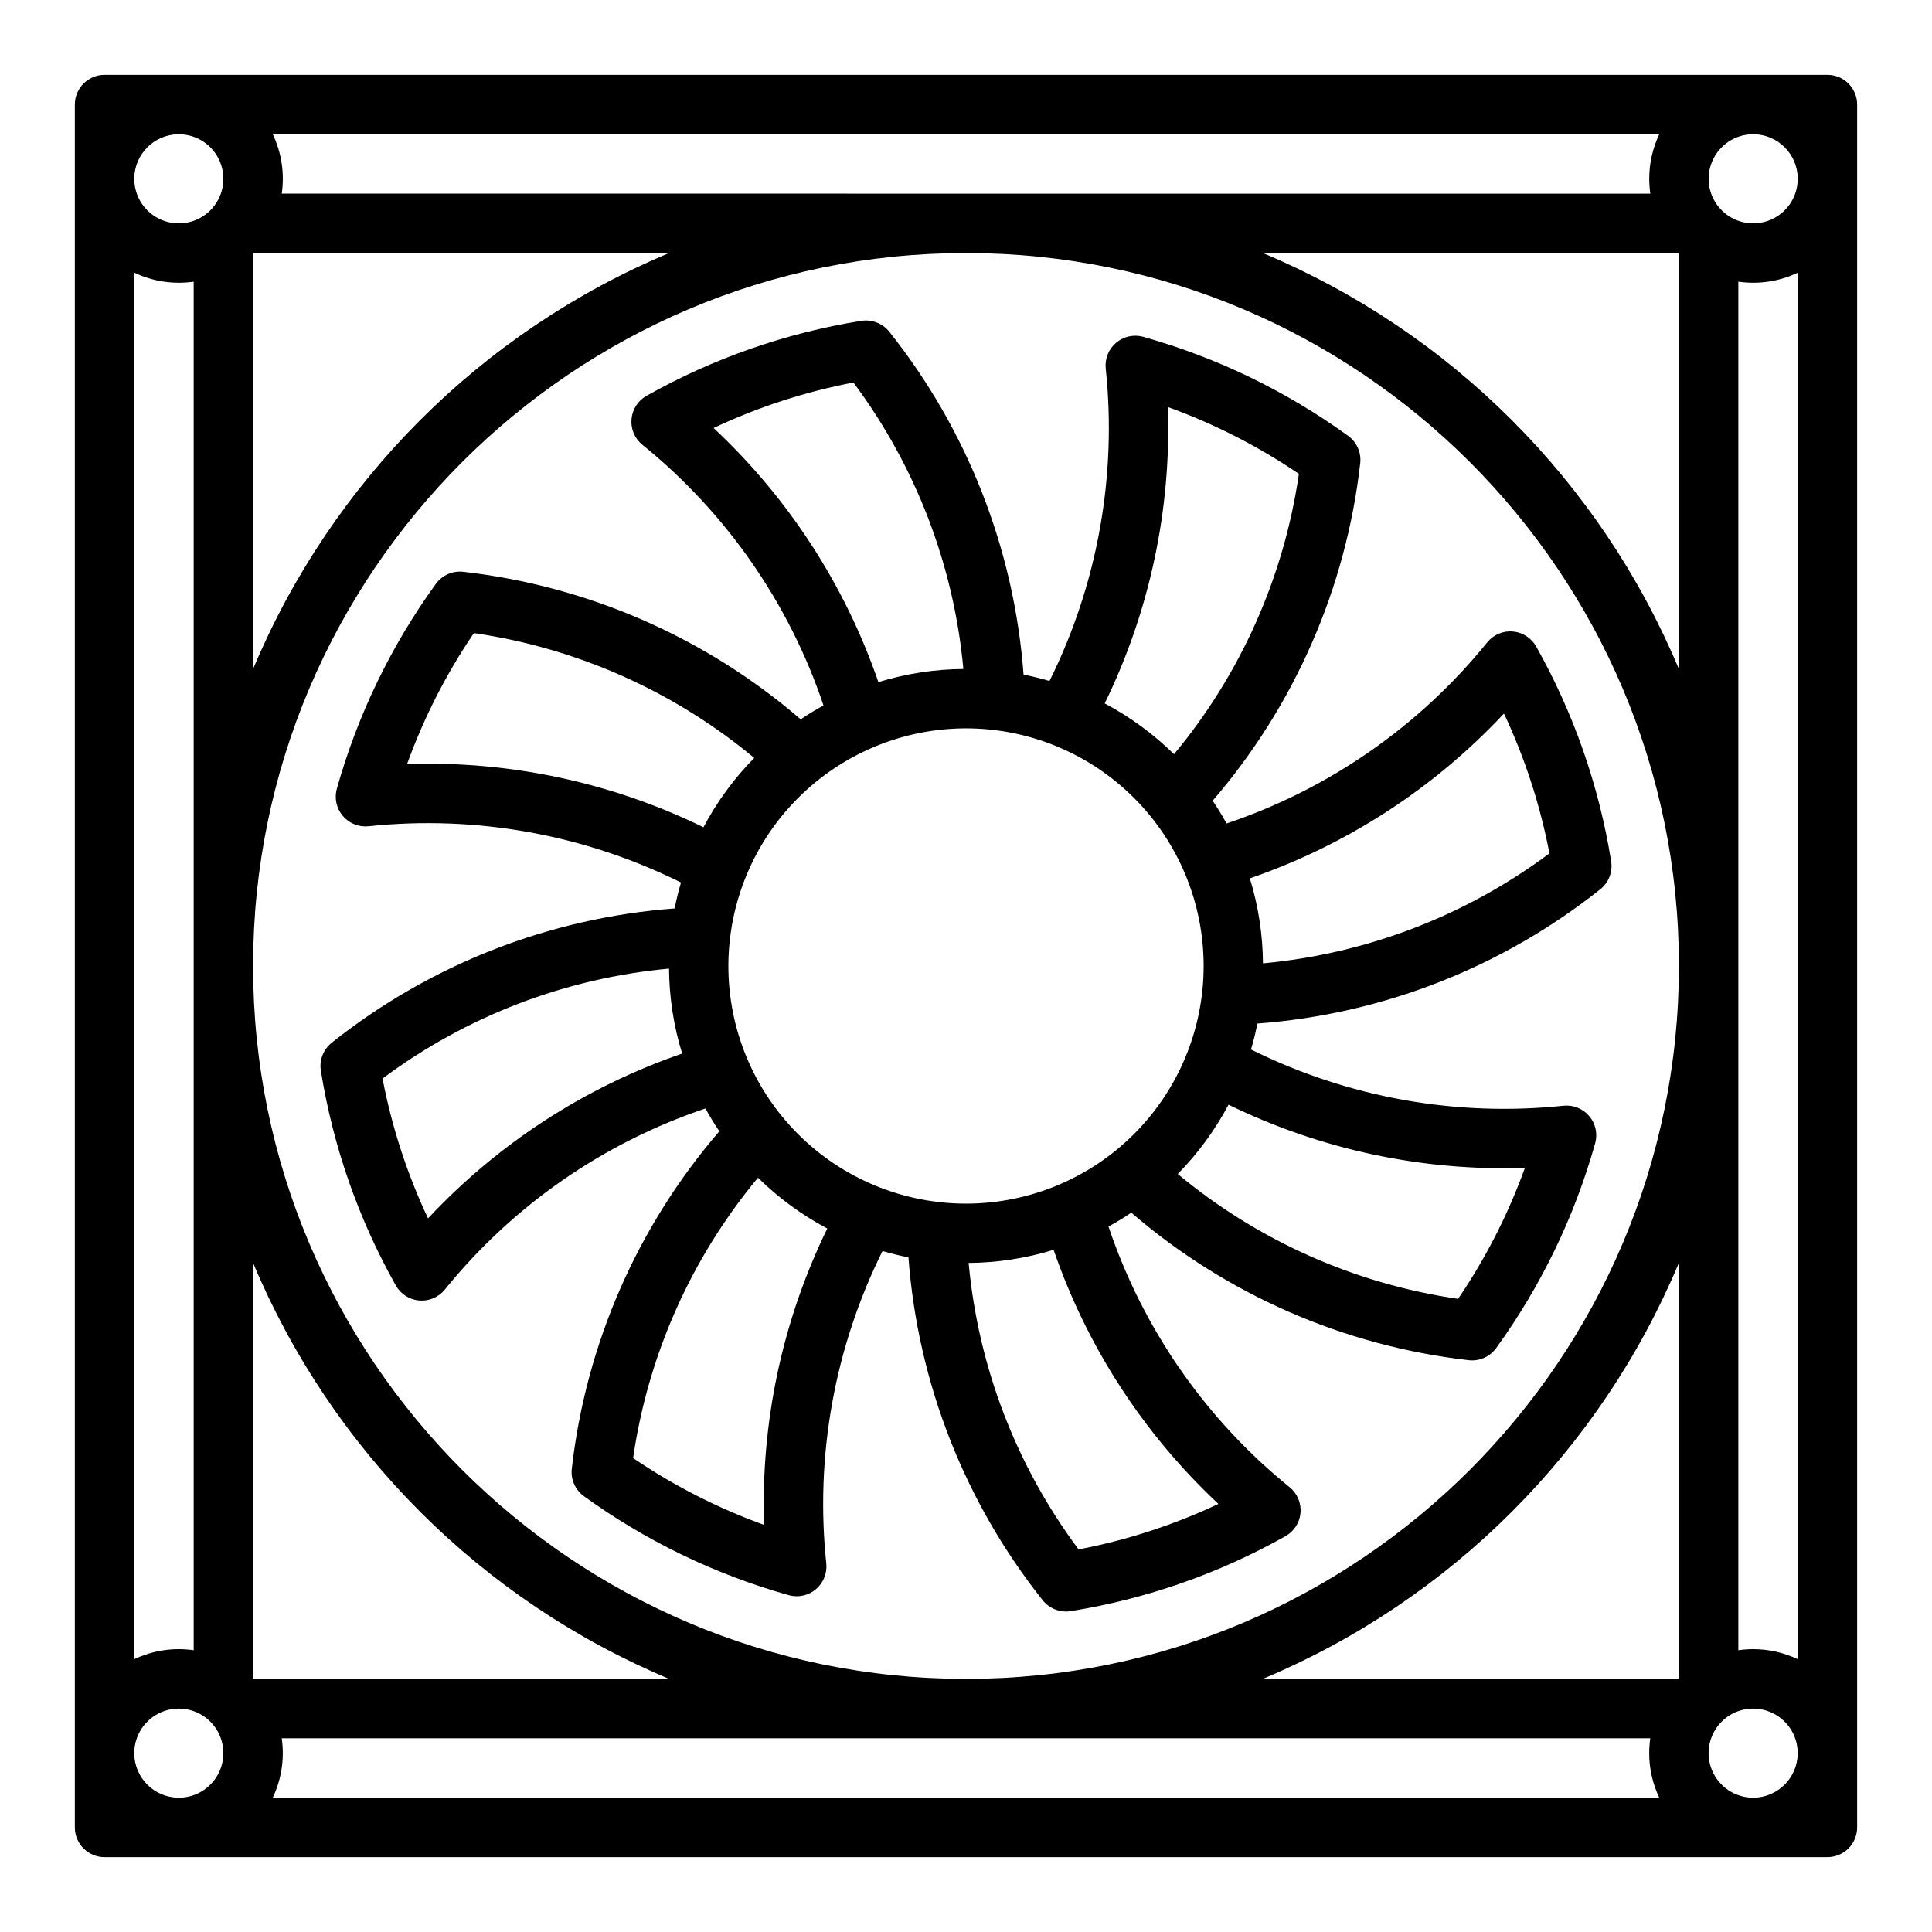
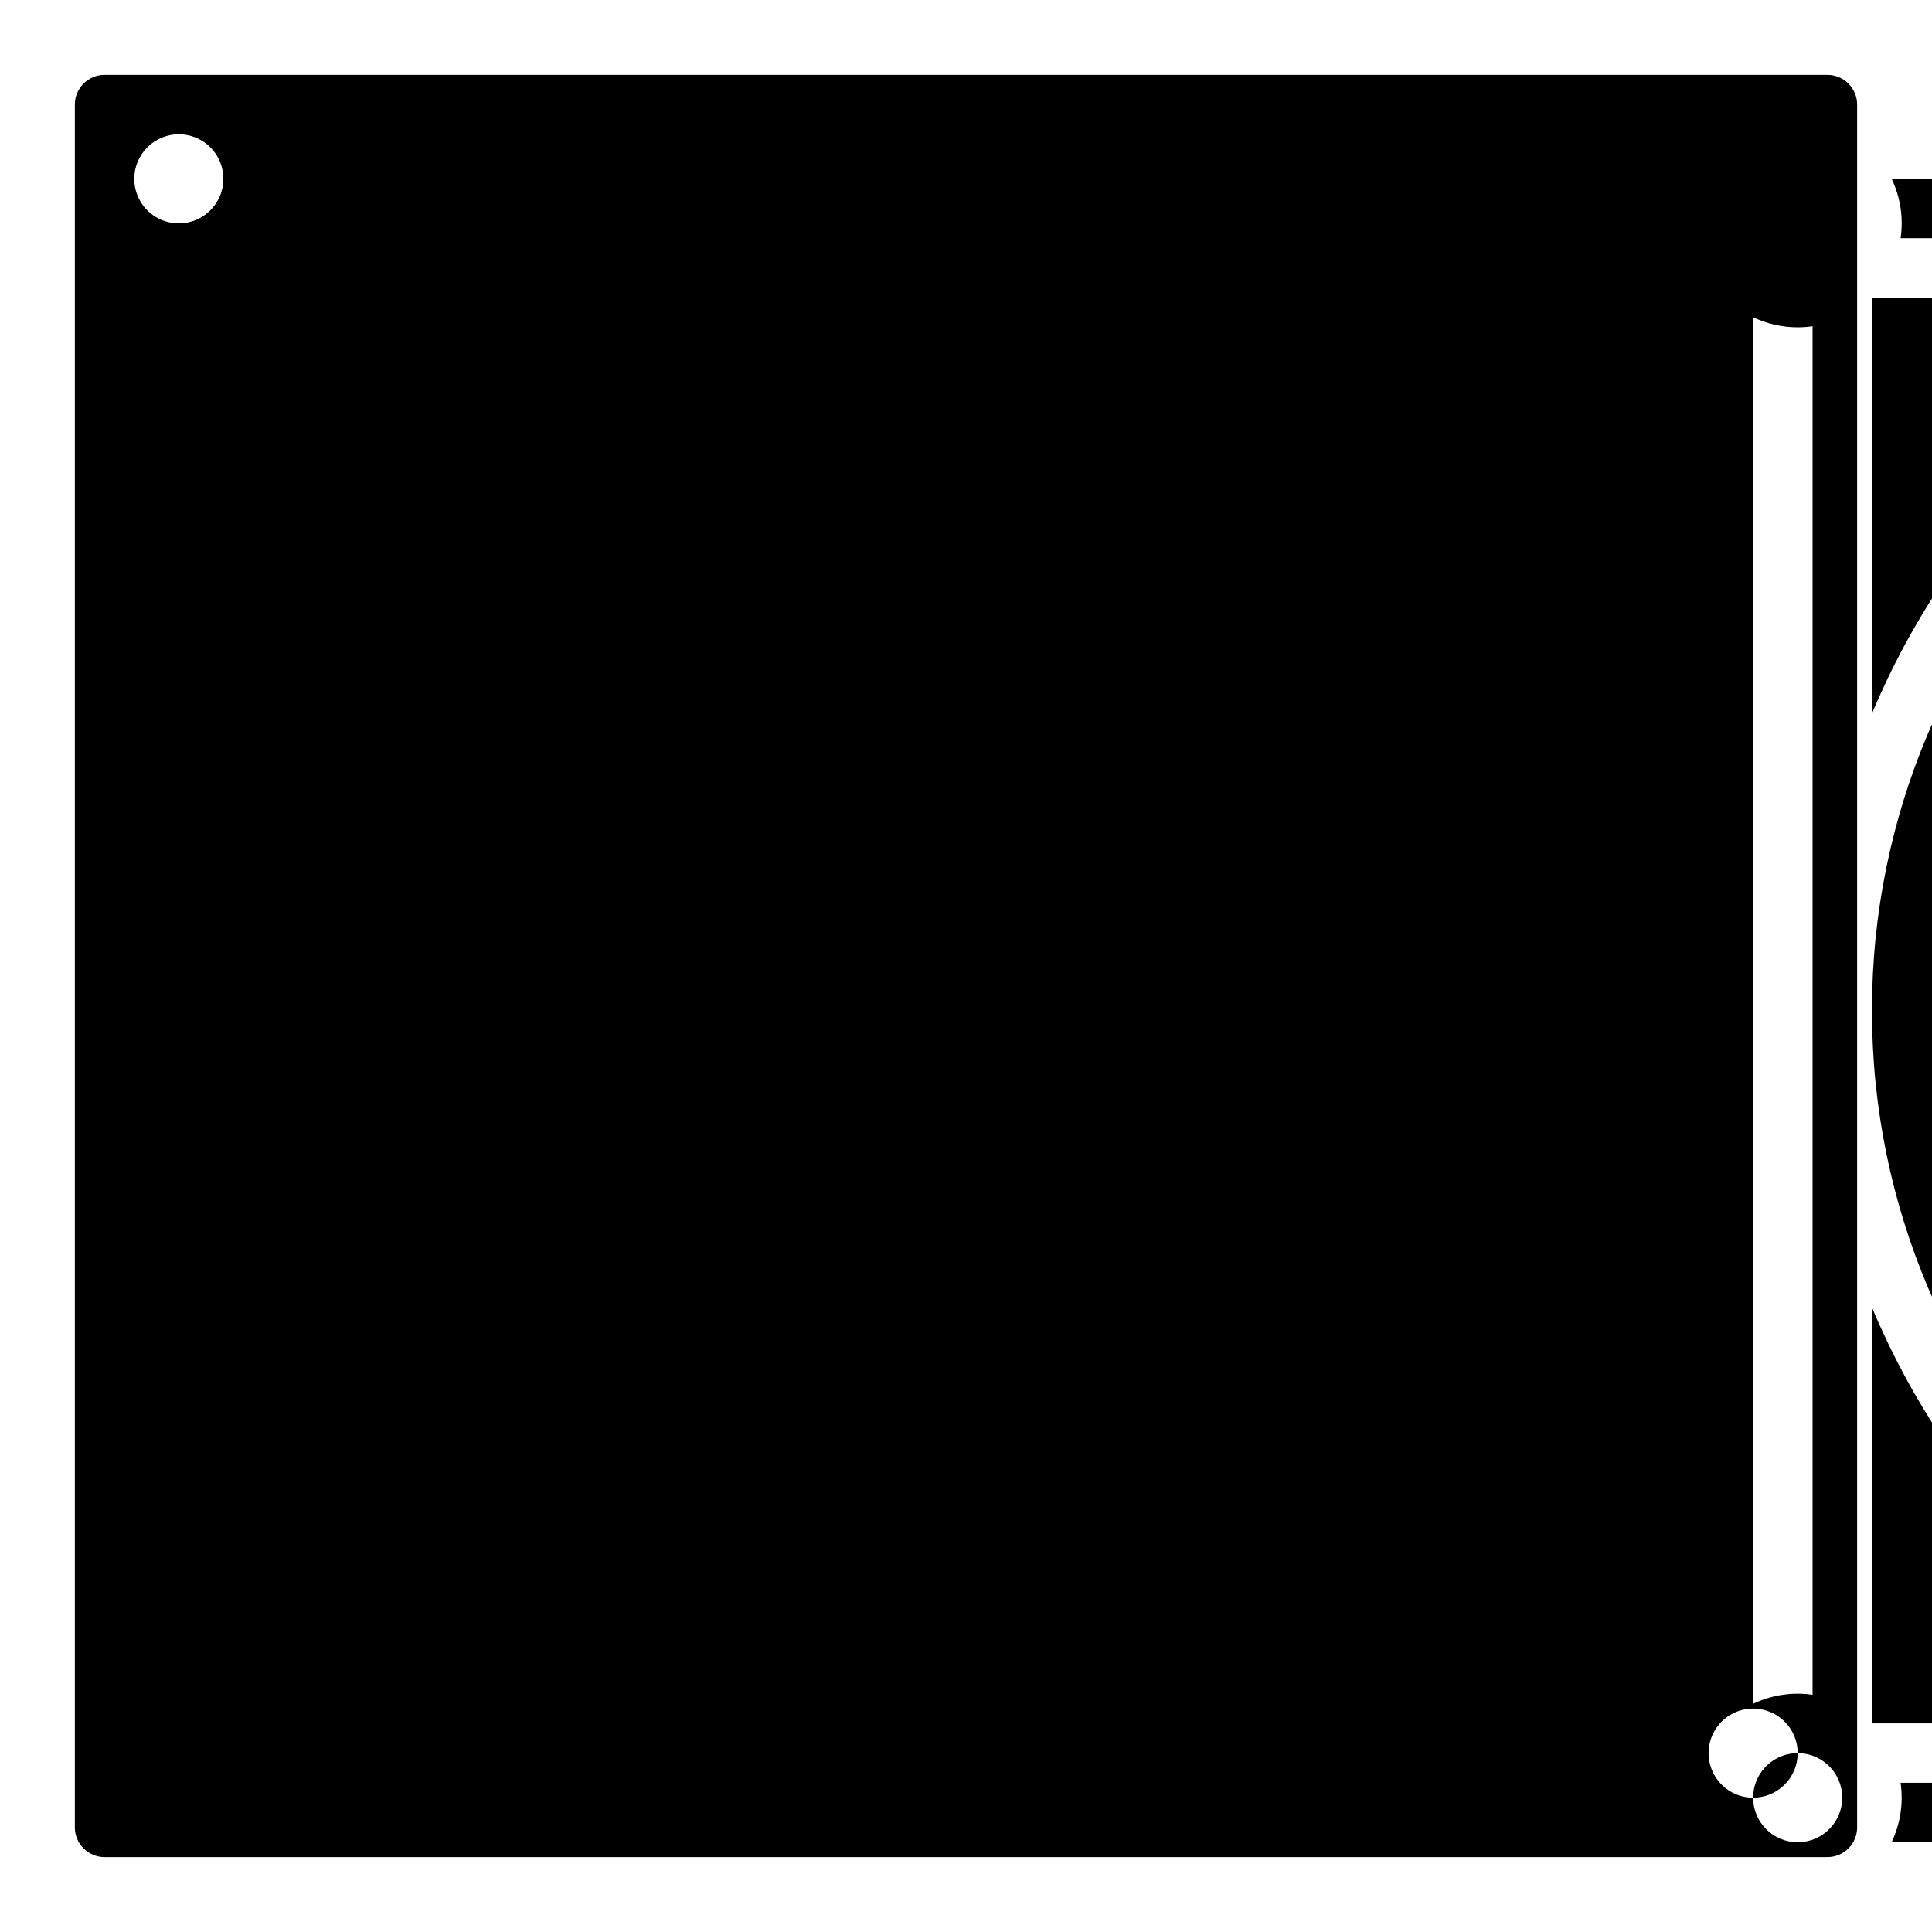
<svg xmlns="http://www.w3.org/2000/svg" fill="#000000" width="800px" height="800px" version="1.1" viewBox="144 144 512 512">
  <g>
-     <path d="m171.71 636.16h456.58c2.086 0 4.09-0.832 5.566-2.305 1.473-1.477 2.305-3.481 2.305-5.566v-456.58c0-2.09-0.832-4.09-2.305-5.566-1.477-1.477-3.481-2.309-5.566-2.309h-456.58c-4.348 0-7.875 3.527-7.875 7.875v456.58c0 2.086 0.832 4.09 2.309 5.566 1.477 1.473 3.477 2.305 5.566 2.305zm19.68-456.58c4.773 0 9.082 2.875 10.91 7.289 1.824 4.414 0.816 9.492-2.562 12.867-3.375 3.379-8.453 4.387-12.867 2.562-4.414-1.828-7.289-6.137-7.289-10.91 0.008-6.519 5.289-11.801 11.809-11.809zm417.21 440.83c-4.773 0-9.078-2.875-10.906-7.289-1.828-4.41-0.82-9.492 2.559-12.867 3.375-3.379 8.457-4.387 12.867-2.559 4.414 1.828 7.289 6.133 7.289 10.906-0.008 6.519-5.289 11.801-11.809 11.809zm-429.02-11.809c0-4.773 2.875-9.078 7.289-10.906 4.414-1.828 9.492-0.82 12.867 2.559 3.379 3.375 4.387 8.457 2.562 12.867-1.828 4.414-6.137 7.289-10.91 7.289-6.519-0.008-11.801-5.289-11.809-11.809zm220.42-397.54c104.18 0 188.93 84.754 188.93 188.93-0.004 104.18-84.754 188.93-188.93 188.93s-188.93-84.75-188.93-188.93 84.754-188.93 188.93-188.93zm-188.93 110.23v-110.23h110.23c-49.773 20.871-89.359 60.457-110.23 110.23zm267.62-110.23h110.23v110.23c-20.871-49.773-60.457-89.359-110.23-110.23zm110.23 267.62v110.23h-110.23c49.773-20.871 89.359-60.457 110.23-110.23zm-267.62 110.23h-110.23v-110.23c20.871 49.773 60.457 89.359 110.23 110.23zm-102.64 15.746h362.68c-0.188 1.305-0.281 2.617-0.285 3.934-0.004 4.086 0.906 8.121 2.664 11.809h-367.44c2.332-4.898 3.16-10.375 2.379-15.742zm389.95-23.617c-1.316 0-2.629 0.098-3.934 0.285v-362.68c5.367 0.781 10.844-0.047 15.742-2.379v367.44c-3.688-1.758-7.723-2.668-11.809-2.664zm11.809-389.66c0 4.773-2.875 9.082-7.289 10.91-4.41 1.824-9.492 0.816-12.867-2.562-3.379-3.375-4.387-8.453-2.559-12.867 1.828-4.414 6.133-7.289 10.906-7.289 6.519 0.008 11.801 5.289 11.809 11.809zm-39.074 3.938-362.68-0.004c0.781-5.367-0.047-10.844-2.379-15.742h367.44c-1.758 3.688-2.668 7.723-2.664 11.809 0.004 1.316 0.098 2.633 0.285 3.934zm-389.95 23.613c1.316 0 2.633-0.098 3.934-0.285v362.68c-5.367-0.781-10.844 0.047-15.742 2.379v-367.44c3.688 1.758 7.723 2.668 11.809 2.664z" />
-     <path d="m330.95 437.76c1.137 2.074 2.363 4.086 3.68 6.043-21.711 25.203-35.336 56.355-39.098 89.406-0.328 2.832 0.898 5.617 3.207 7.289 16.402 11.871 34.773 20.75 54.266 26.23 2.512 0.707 5.211 0.121 7.207-1.559 1.996-1.684 3.027-4.242 2.758-6.84-2.992-28.453 2.176-57.176 14.906-82.801 2.254 0.66 4.543 1.23 6.875 1.691h-0.004c2.477 33.172 14.871 64.828 35.578 90.859 1.777 2.234 4.617 3.336 7.434 2.887 19.992-3.207 39.258-9.934 56.902-19.863 2.273-1.277 3.769-3.598 3.988-6.195 0.219-2.602-0.859-5.141-2.887-6.781-22.234-18-38.883-41.961-48-69.078 2.074-1.137 4.086-2.363 6.043-3.68 25.203 21.711 56.355 35.336 89.406 39.098 2.828 0.328 5.617-0.898 7.289-3.207 11.871-16.402 20.75-34.773 26.23-54.266 0.707-2.512 0.121-5.211-1.559-7.207-1.684-1.996-4.242-3.027-6.84-2.758-28.453 2.992-57.176-2.176-82.801-14.906 0.66-2.254 1.23-4.543 1.691-6.875v0.004c33.172-2.477 64.828-14.871 90.859-35.578 2.234-1.773 3.34-4.617 2.887-7.434-3.211-19.992-9.934-39.258-19.863-56.902-1.277-2.273-3.598-3.769-6.195-3.988-2.602-0.223-5.141 0.859-6.781 2.887-18 22.234-41.961 38.883-69.078 48-1.137-2.074-2.363-4.086-3.68-6.043 21.711-25.203 35.336-56.355 39.098-89.406 0.328-2.832-0.898-5.617-3.207-7.289-16.402-11.871-34.773-20.75-54.266-26.23-2.512-0.707-5.211-0.121-7.207 1.559-1.996 1.684-3.027 4.242-2.758 6.84 2.992 28.453-2.176 57.176-14.906 82.801-2.254-0.66-4.543-1.23-6.875-1.691h0.004c-2.477-33.172-14.871-64.828-35.578-90.859-1.785-2.223-4.617-3.324-7.434-2.887-19.992 3.207-39.258 9.934-56.902 19.863-2.273 1.277-3.769 3.598-3.988 6.195-0.219 2.602 0.859 5.141 2.887 6.781 22.234 18 38.883 41.961 48 69.078-2.074 1.137-4.086 2.363-6.043 3.68-25.203-21.711-56.355-35.336-89.406-39.098-2.828-0.328-5.617 0.898-7.289 3.207-11.871 16.402-20.75 34.773-26.23 54.266-0.707 2.512-0.121 5.211 1.559 7.207 1.684 1.996 4.242 3.027 6.84 2.758 28.453-2.992 57.176 2.18 82.801 14.906-0.66 2.254-1.23 4.543-1.691 6.875v-0.004c-33.172 2.477-64.828 14.871-90.859 35.578-2.234 1.773-3.34 4.617-2.887 7.434 3.211 19.992 9.934 39.258 19.863 56.902 1.277 2.273 3.598 3.769 6.199 3.988 0.223 0.02 0.445 0.027 0.668 0.027h-0.004c2.375 0 4.621-1.07 6.117-2.914 18-22.234 41.957-38.883 69.074-48zm69.051-100.74c16.699 0 32.719 6.633 44.531 18.445 11.809 11.809 18.445 27.828 18.445 44.531 0 16.699-6.637 32.719-18.445 44.531-11.812 11.809-27.832 18.445-44.531 18.445-16.703 0-32.723-6.637-44.531-18.445-11.812-11.812-18.445-27.832-18.445-44.531 0.02-16.699 6.66-32.707 18.465-44.512 11.805-11.805 27.812-18.445 44.512-18.465zm-53.508 211.09c-12.266-4.43-23.93-10.379-34.715-17.707 3.973-27.34 15.426-53.051 33.09-74.293 5.441 5.352 11.629 9.883 18.371 13.461-11.914 24.418-17.664 51.383-16.746 78.539zm120.4-5.551v-0.004c-11.797 5.559-24.25 9.605-37.059 12.055-16.52-22.141-26.602-48.41-29.137-75.918 7.633-0.055 15.219-1.227 22.516-3.477 8.84 25.676 23.84 48.797 43.68 67.34zm81.223-89.059v-0.004c-4.43 12.27-10.379 23.93-17.707 34.719-27.34-3.977-53.051-15.426-74.293-33.094 5.348-5.441 9.883-11.629 13.461-18.367 24.418 11.914 51.383 17.664 78.539 16.742zm-5.551-120.4-0.004-0.004c5.559 11.801 9.605 24.25 12.055 37.059-22.141 16.52-48.41 26.605-75.918 29.141-0.055-7.637-1.227-15.223-3.477-22.52 25.676-8.84 48.797-23.836 67.34-43.68zm-89.059-81.223-0.004-0.004c12.27 4.43 23.93 10.379 34.719 17.707-3.977 27.34-15.43 53.051-33.094 74.293-5.441-5.348-11.629-9.883-18.367-13.461 11.914-24.418 17.664-51.383 16.742-78.539zm-120.4 5.551h-0.004c11.801-5.555 24.25-9.605 37.059-12.055 16.52 22.141 26.605 48.41 29.141 75.918-7.637 0.059-15.223 1.23-22.52 3.481-8.84-25.68-23.836-48.801-43.68-67.344zm-81.223 89.059h-0.004c4.43-12.266 10.379-23.93 17.707-34.715 27.34 3.973 53.051 15.426 74.293 33.09-5.348 5.441-9.883 11.629-13.457 18.371-24.418-11.918-51.387-17.668-78.543-16.746zm5.551 120.4c-5.555-11.797-9.605-24.25-12.055-37.059 22.141-16.52 48.41-26.602 75.918-29.137 0.059 7.633 1.23 15.219 3.481 22.516-25.68 8.84-48.801 23.84-67.344 43.68z" />
+     <path d="m171.71 636.16h456.58c2.086 0 4.09-0.832 5.566-2.305 1.473-1.477 2.305-3.481 2.305-5.566v-456.58c0-2.09-0.832-4.09-2.305-5.566-1.477-1.477-3.481-2.309-5.566-2.309h-456.58c-4.348 0-7.875 3.527-7.875 7.875v456.58c0 2.086 0.832 4.09 2.309 5.566 1.477 1.473 3.477 2.305 5.566 2.305zm19.68-456.58c4.773 0 9.082 2.875 10.91 7.289 1.824 4.414 0.816 9.492-2.562 12.867-3.375 3.379-8.453 4.387-12.867 2.562-4.414-1.828-7.289-6.137-7.289-10.91 0.008-6.519 5.289-11.801 11.809-11.809zm417.21 440.83c-4.773 0-9.078-2.875-10.906-7.289-1.828-4.41-0.82-9.492 2.559-12.867 3.375-3.379 8.457-4.387 12.867-2.559 4.414 1.828 7.289 6.133 7.289 10.906-0.008 6.519-5.289 11.801-11.809 11.809zc0-4.773 2.875-9.078 7.289-10.906 4.414-1.828 9.492-0.82 12.867 2.559 3.379 3.375 4.387 8.457 2.562 12.867-1.828 4.414-6.137 7.289-10.91 7.289-6.519-0.008-11.801-5.289-11.809-11.809zm220.42-397.54c104.18 0 188.93 84.754 188.93 188.93-0.004 104.18-84.754 188.93-188.93 188.93s-188.93-84.75-188.93-188.93 84.754-188.93 188.93-188.93zm-188.93 110.23v-110.23h110.23c-49.773 20.871-89.359 60.457-110.23 110.23zm267.62-110.23h110.23v110.23c-20.871-49.773-60.457-89.359-110.23-110.23zm110.23 267.62v110.23h-110.23c49.773-20.871 89.359-60.457 110.23-110.23zm-267.62 110.23h-110.23v-110.23c20.871 49.773 60.457 89.359 110.23 110.23zm-102.64 15.746h362.68c-0.188 1.305-0.281 2.617-0.285 3.934-0.004 4.086 0.906 8.121 2.664 11.809h-367.44c2.332-4.898 3.16-10.375 2.379-15.742zm389.95-23.617c-1.316 0-2.629 0.098-3.934 0.285v-362.68c5.367 0.781 10.844-0.047 15.742-2.379v367.44c-3.688-1.758-7.723-2.668-11.809-2.664zm11.809-389.66c0 4.773-2.875 9.082-7.289 10.91-4.41 1.824-9.492 0.816-12.867-2.562-3.379-3.375-4.387-8.453-2.559-12.867 1.828-4.414 6.133-7.289 10.906-7.289 6.519 0.008 11.801 5.289 11.809 11.809zm-39.074 3.938-362.68-0.004c0.781-5.367-0.047-10.844-2.379-15.742h367.44c-1.758 3.688-2.668 7.723-2.664 11.809 0.004 1.316 0.098 2.633 0.285 3.934zm-389.95 23.613c1.316 0 2.633-0.098 3.934-0.285v362.68c-5.367-0.781-10.844 0.047-15.742 2.379v-367.44c3.688 1.758 7.723 2.668 11.809 2.664z" />
  </g>
</svg>